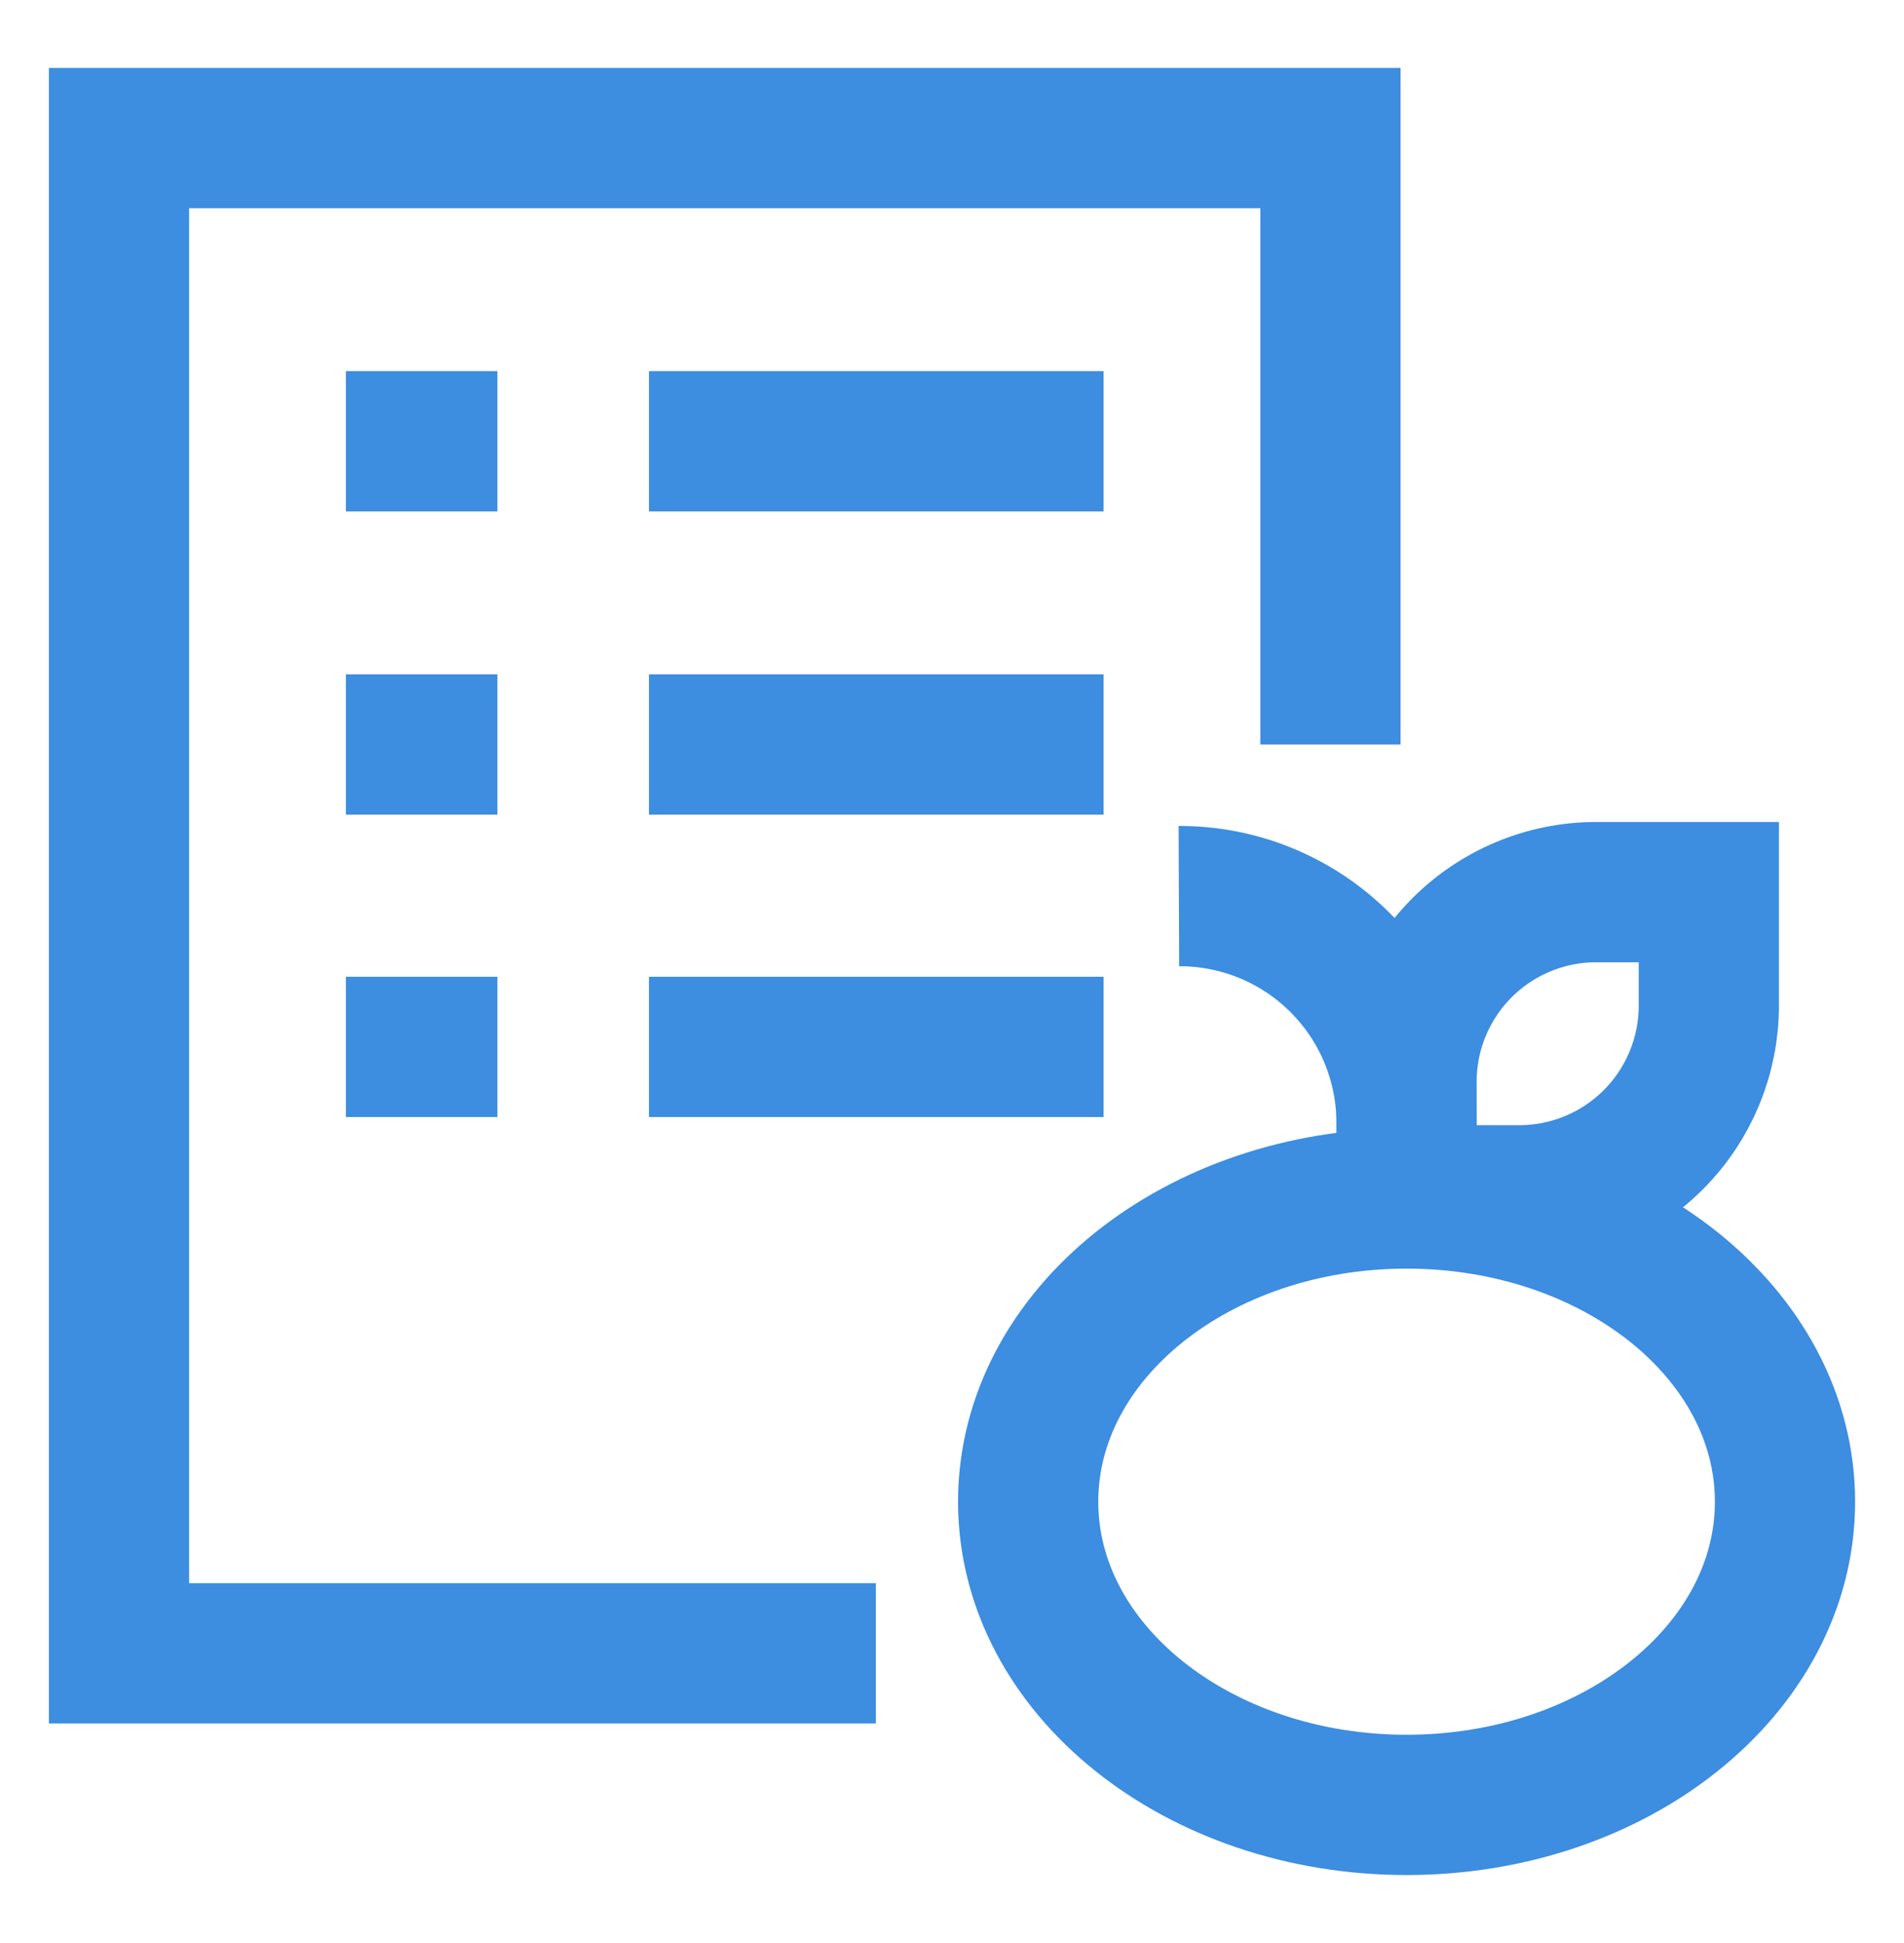
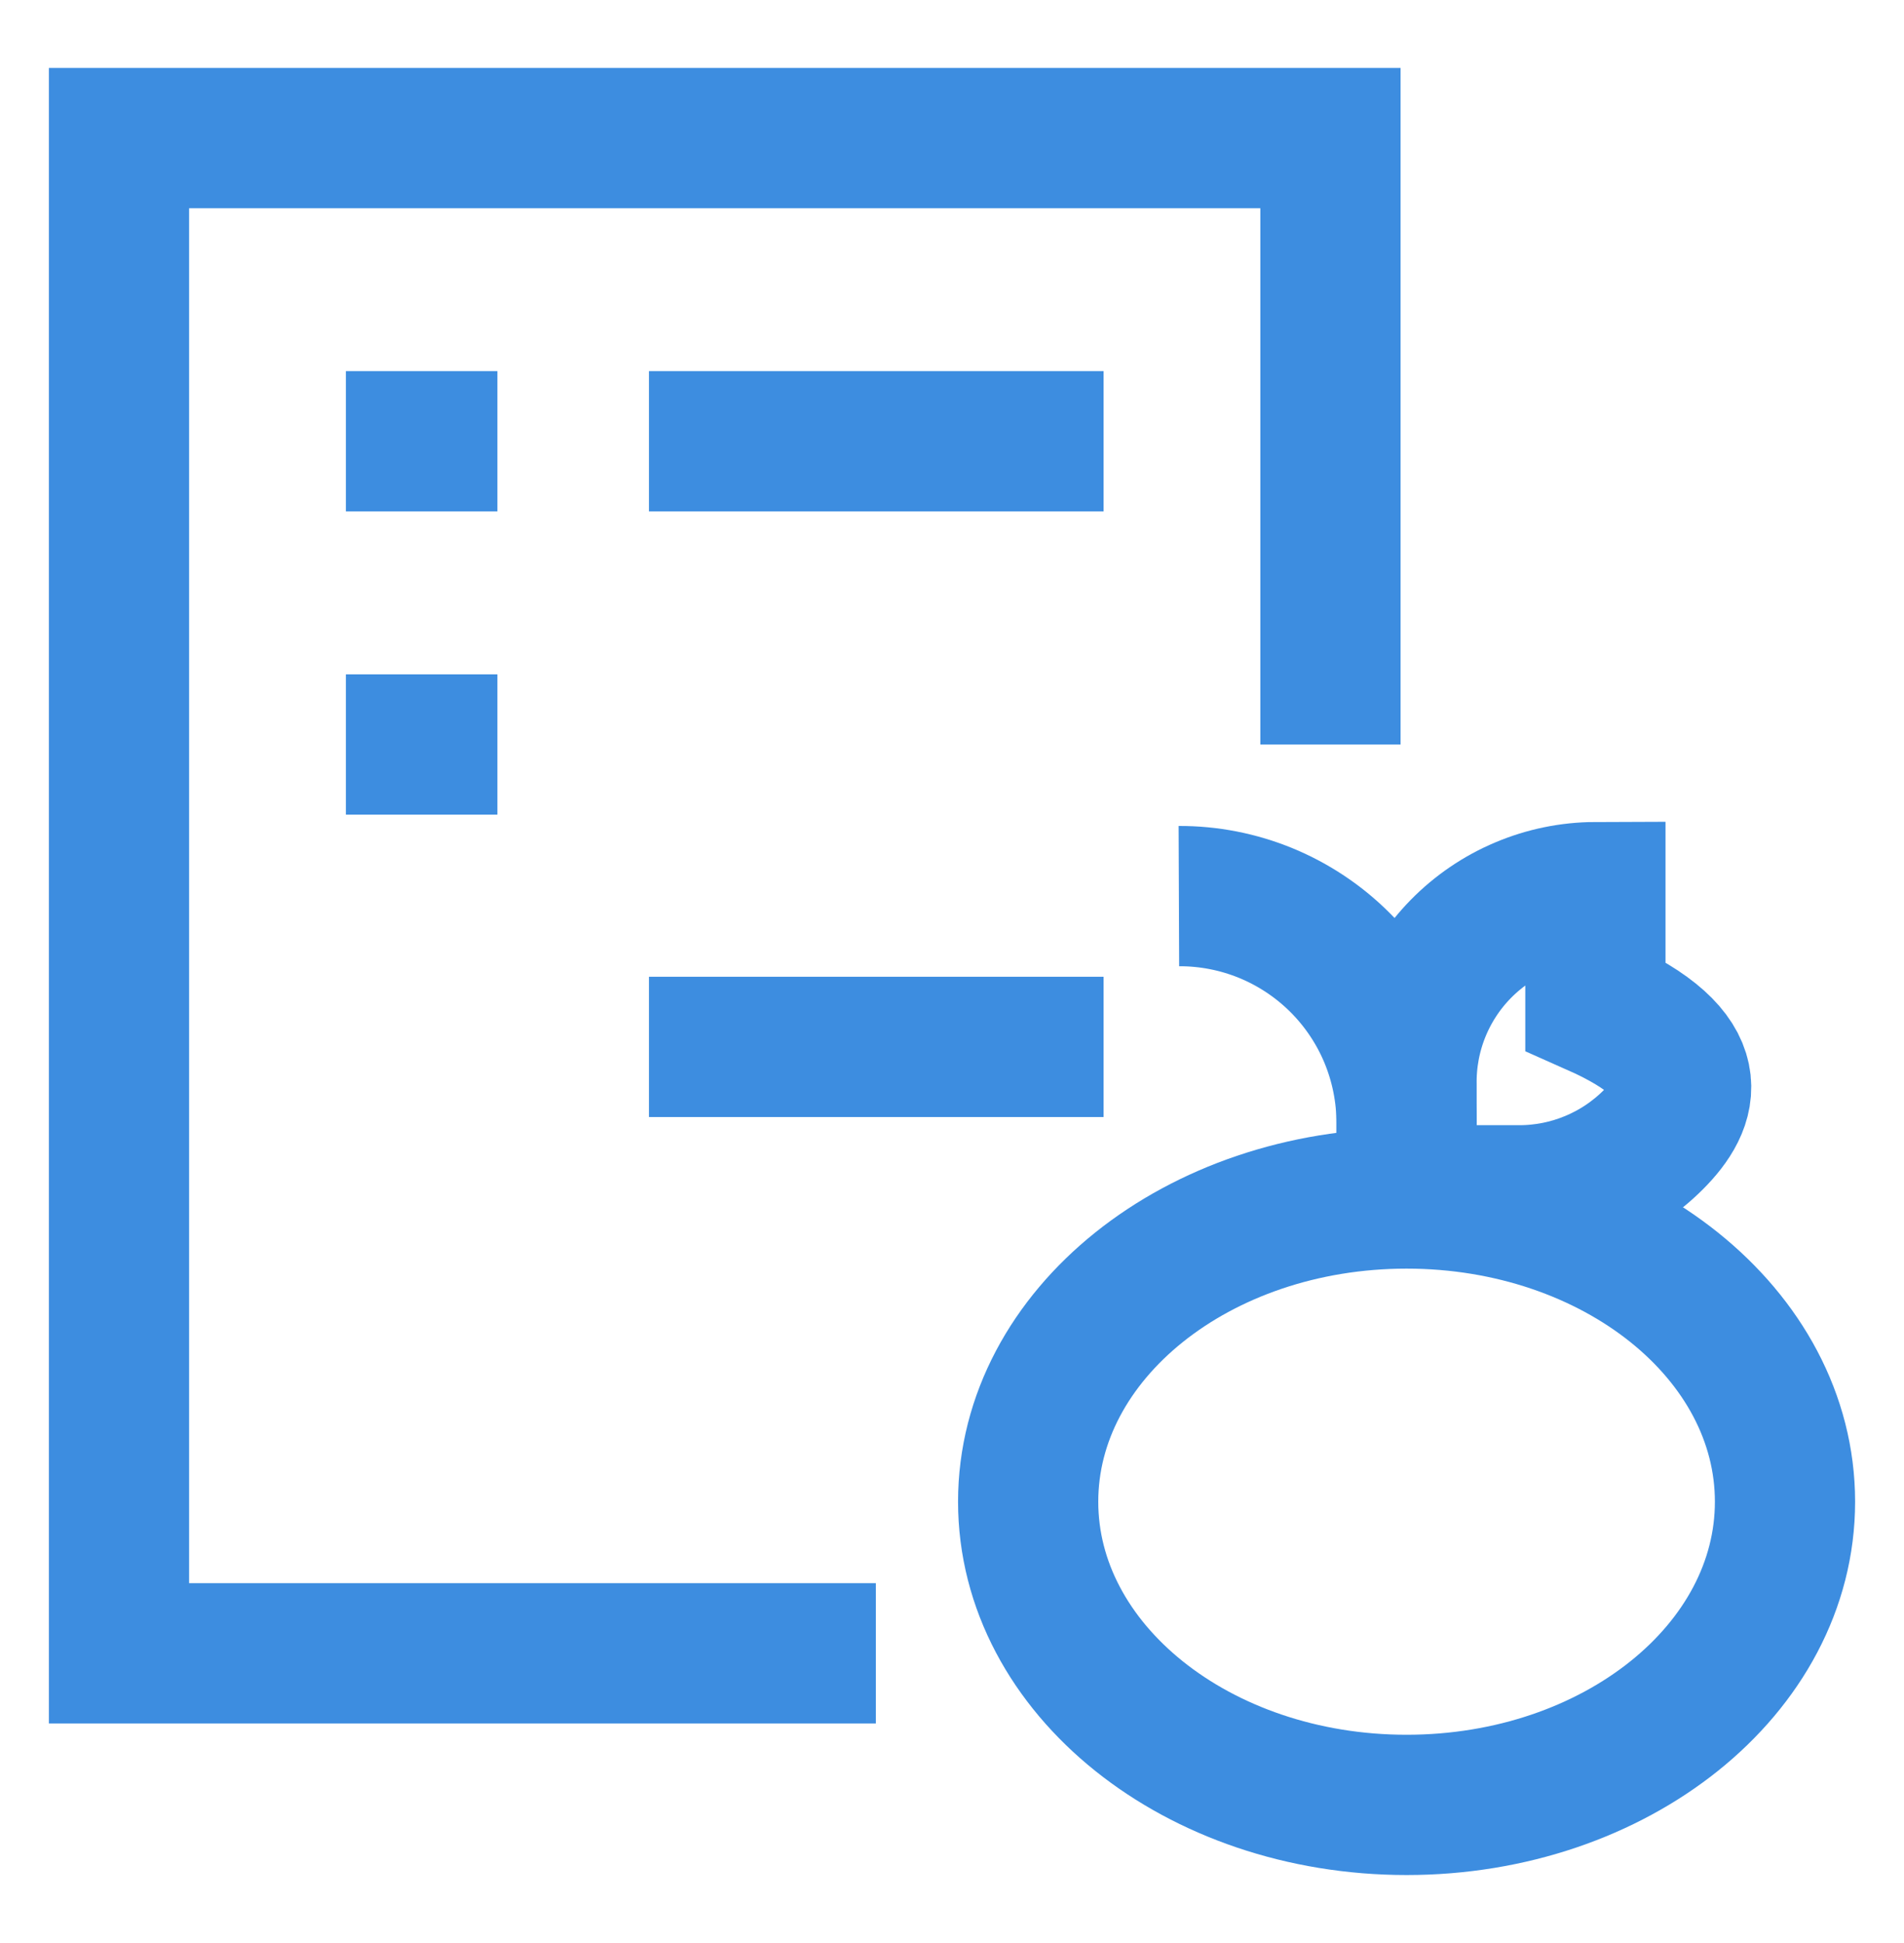
<svg xmlns="http://www.w3.org/2000/svg" width="50" height="51" viewBox="0 0 50 51" fill="none">
  <path d="M23 43.396H3.125V3.625H34.938V19.542" stroke="#3D8DE0" stroke-width="3.682" stroke-miterlimit="10" />
  <path d="M9.083 11.583H13.062" stroke="#3D8DE0" stroke-width="3.682" stroke-miterlimit="10" />
  <path d="M17.042 11.583H28.98" stroke="#3D8DE0" stroke-width="3.682" stroke-miterlimit="10" />
  <path d="M9.083 19.542H13.062" stroke="#3D8DE0" stroke-width="3.682" stroke-miterlimit="10" />
-   <path d="M17.042 19.542H28.98" stroke="#3D8DE0" stroke-width="3.682" stroke-miterlimit="10" />
-   <path d="M9.083 27.479H13.062" stroke="#3D8DE0" stroke-width="3.682" stroke-miterlimit="10" />
  <path d="M17.042 27.479H28.98" stroke="#3D8DE0" stroke-width="3.682" stroke-miterlimit="10" />
  <path d="M36.938 47.375C42.426 47.375 46.875 43.812 46.875 39.417C46.875 35.022 42.426 31.458 36.938 31.458C31.449 31.458 27 35.022 27 39.417C27 43.812 31.449 47.375 36.938 47.375Z" stroke="#3D8DE0" stroke-width="3.682" stroke-miterlimit="10" />
-   <path d="M41.896 23.417H44.875V26.396C44.875 27.716 44.35 28.983 43.416 29.917C42.483 30.851 41.216 31.375 39.896 31.375H36.937V28.479C36.926 27.82 37.046 27.165 37.29 26.553C37.534 25.941 37.897 25.383 38.358 24.912C38.82 24.441 39.37 24.066 39.977 23.81C40.584 23.553 41.236 23.419 41.896 23.417Z" stroke="#3D8DE0" stroke-width="3.682" stroke-miterlimit="10" />
+   <path d="M41.896 23.417V26.396C44.875 27.716 44.35 28.983 43.416 29.917C42.483 30.851 41.216 31.375 39.896 31.375H36.937V28.479C36.926 27.82 37.046 27.165 37.29 26.553C37.534 25.941 37.897 25.383 38.358 24.912C38.82 24.441 39.37 24.066 39.977 23.81C40.584 23.553 41.236 23.419 41.896 23.417Z" stroke="#3D8DE0" stroke-width="3.682" stroke-miterlimit="10" />
  <path d="M30.958 23.521C31.742 23.518 32.519 23.67 33.245 23.968C33.97 24.267 34.629 24.705 35.185 25.259C35.74 25.812 36.181 26.47 36.482 27.194C36.782 27.919 36.937 28.695 36.937 29.479V31.458" stroke="#3D8DE0" stroke-width="3.682" stroke-miterlimit="10" />
</svg>